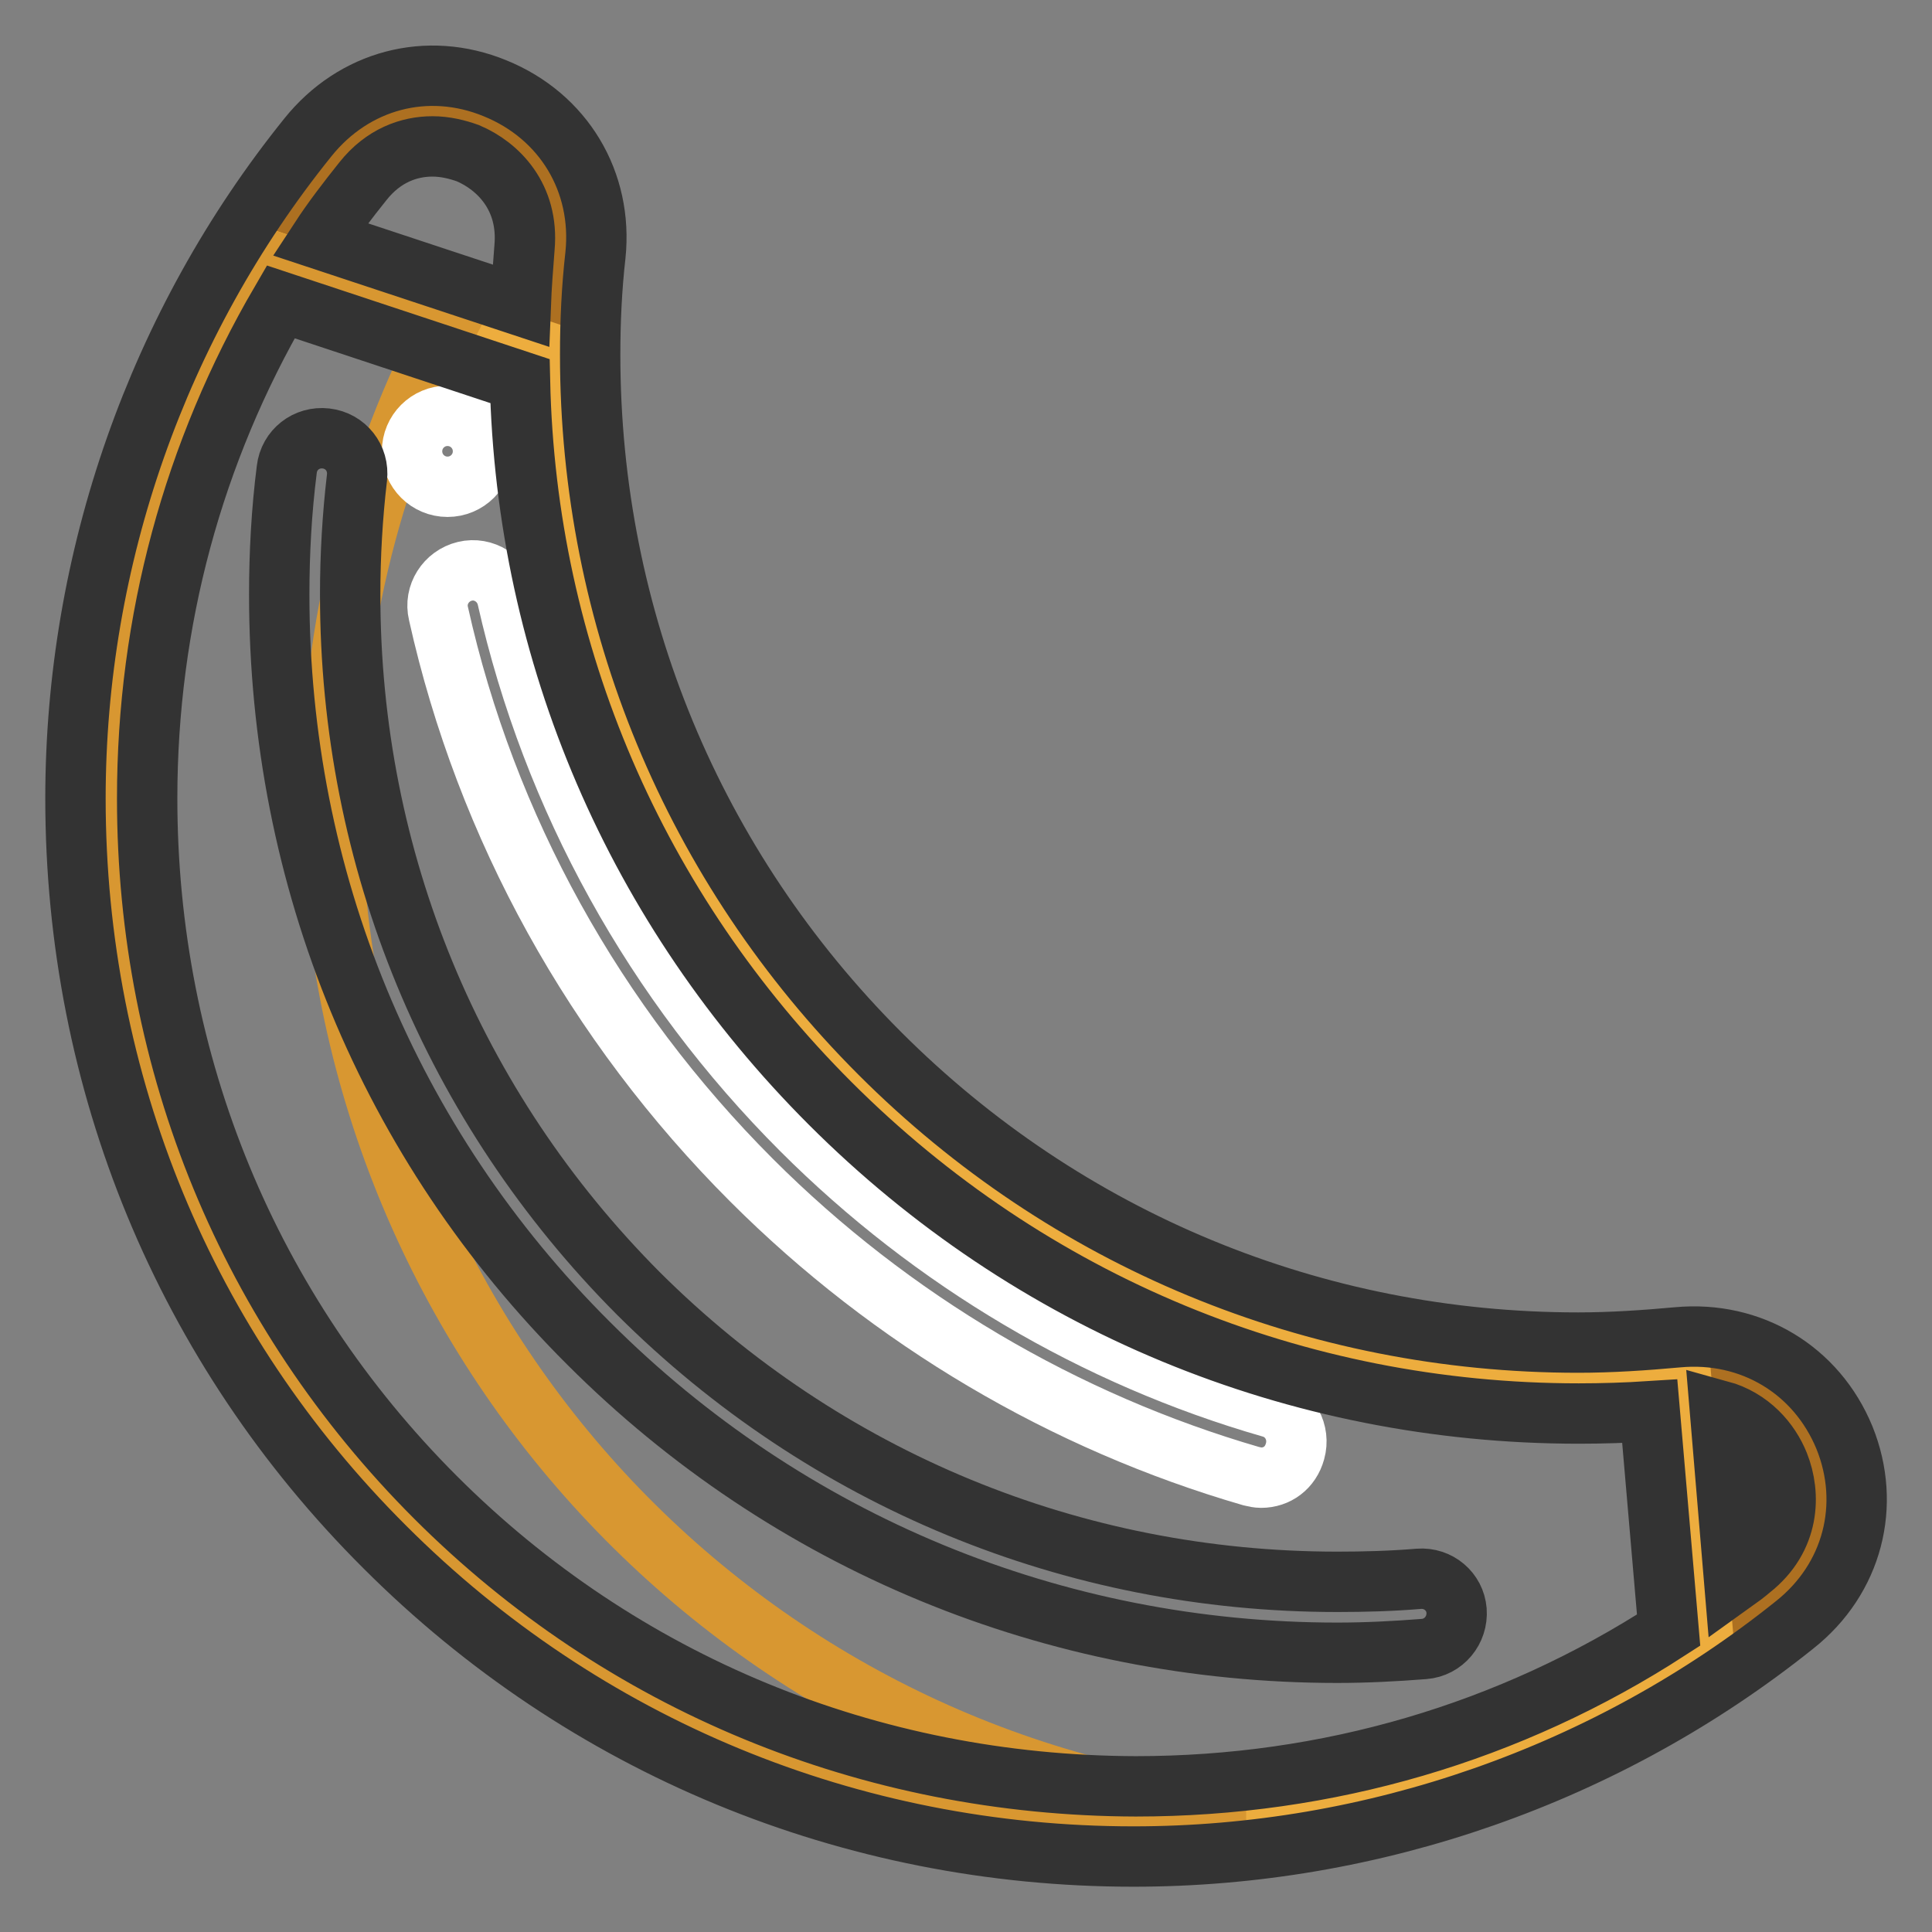
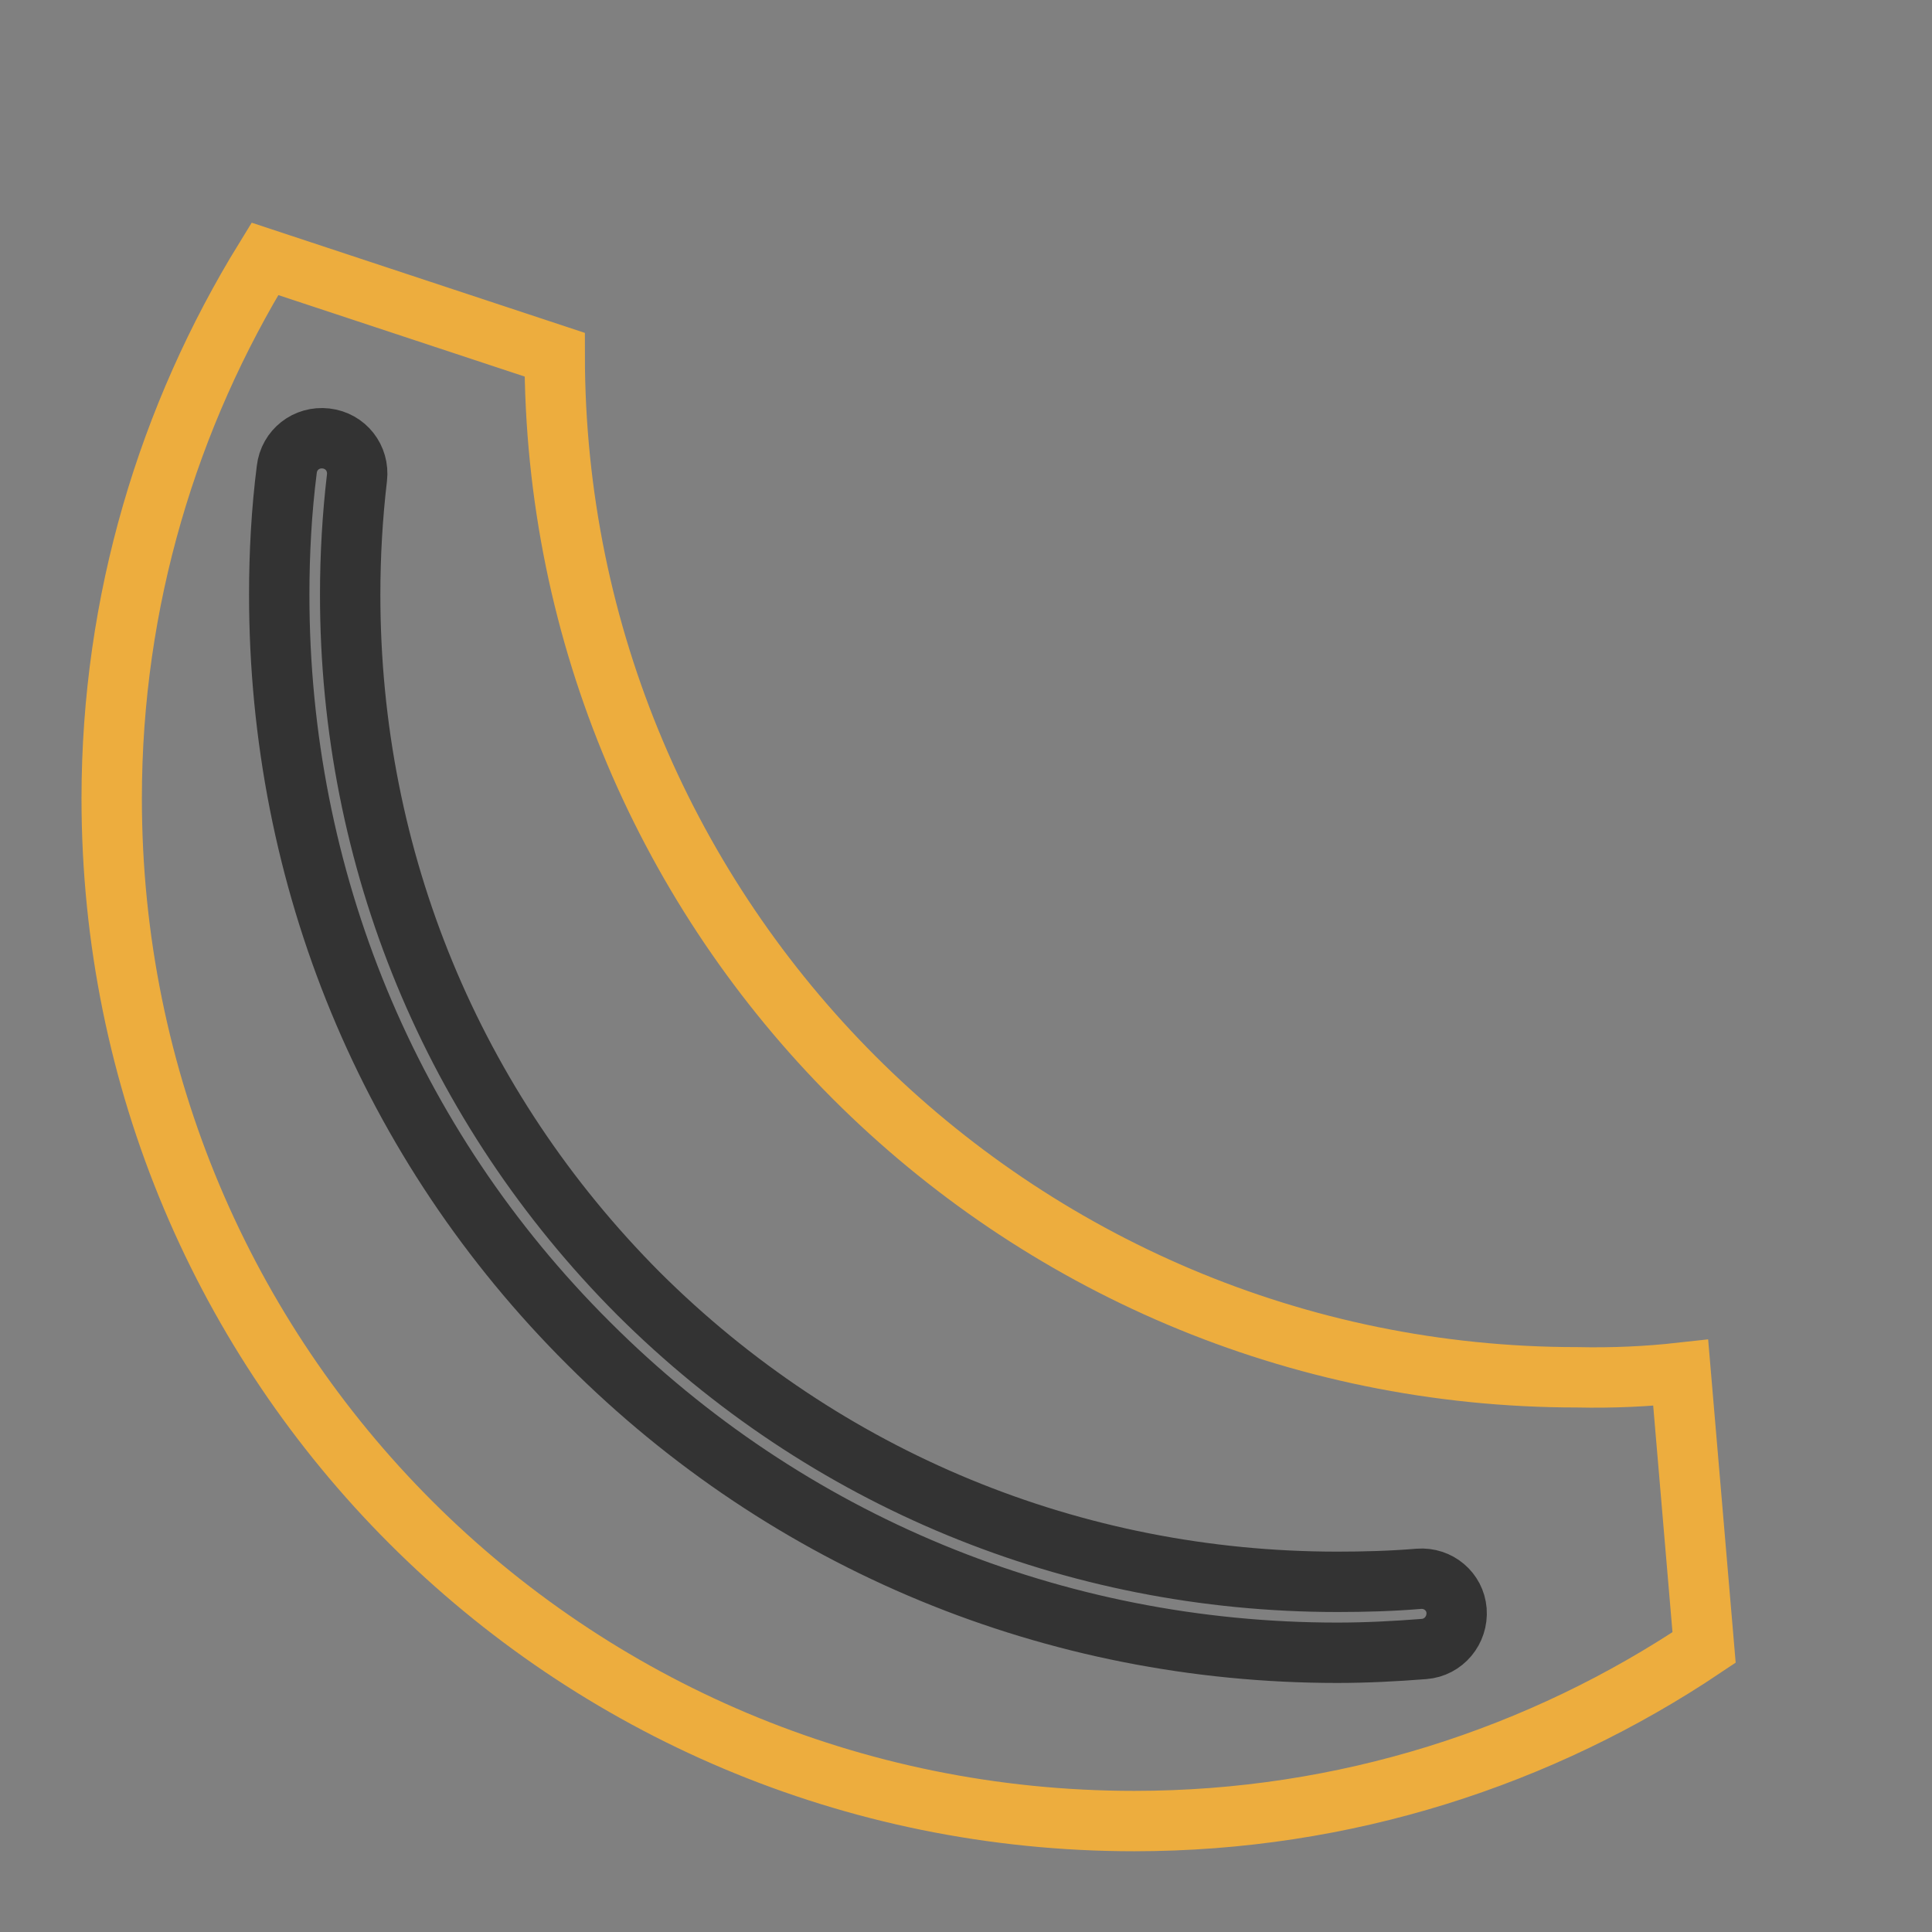
<svg xmlns="http://www.w3.org/2000/svg" version="1.1" x="0px" y="0px" viewBox="0 0 256 256" enable-background="new 0 0 256 256" xml:space="preserve">
  <rect x="0" y="0" width="256" height="256" fill="#808080" stroke="none" />
  <g>
-     <path stroke-width="8" fill-opacity="0" stroke="#ad7021" d="M222.7,181.9c16.7-1.7,25.3,19.2,12.3,29.7c-2.9,2.4-6,4.6-9.1,6.7L222.7,181.9z M44.4,21.1 C54.9,8,75.8,16.6,74.1,33.3c-0.5,4.5-0.7,9.1-0.7,13.7L35,34.3C37.9,29.7,41,25.3,44.4,21.1z" />
    <path stroke-width="8" fill-opacity="0" stroke="#edad3e" d="M222.7,181.9l3.1,36.4c-21.6,14.5-47.6,23-75.5,23c-75.1,0-135.5-60.5-135.5-135.5 c0-26.2,7.5-50.7,20.3-71.5L73.5,47c0,74.8,60.7,135.5,135.5,135.5C213.6,182.6,218.2,182.4,222.7,181.9z" />
-     <path stroke-width="8" fill-opacity="0" stroke="#d89731" d="M43.9,105.8c0-22.9,5.7-44.4,15.7-63.3L35,34.3C22.1,55,14.7,79.5,14.7,105.8 c0,75.1,60.5,135.5,135.5,135.5c4.9,0,9.8-0.3,14.5-0.8C96.7,233.3,43.9,175.9,43.9,105.8z" />
-     <path stroke-width="8" fill-opacity="0" stroke="#ffffff" d="M167.1,195.8c-0.4,0-0.9-0.1-1.3-0.2c-24.8-7.2-47.7-20.7-66.2-39.2c-20.8-20.8-35.2-46.8-41.5-75.1 c-0.6-2.5,1-5,3.5-5.6c2.5-0.6,5,1,5.6,3.5c6,26.6,19.5,51,39,70.5c17.4,17.4,38.9,30.1,62.2,36.8c2.5,0.7,3.9,3.3,3.2,5.8 C171,194.5,169.2,195.8,167.1,195.8z" />
-     <path stroke-width="8" fill-opacity="0" stroke="#ffffff" d="M54.6,59.8c0,2.6,2.1,4.7,4.7,4.7s4.7-2.1,4.7-4.7c0-2.6-2.1-4.7-4.7-4.7C56.7,55.1,54.6,57.2,54.6,59.8 C54.6,59.8,54.6,59.8,54.6,59.8z" />
-     <path stroke-width="8" fill-opacity="0" stroke="#333333" d="M244.4,190.5c-3.7-9-12.4-14.2-22.1-13.3c-4.4,0.4-8.8,0.7-13.2,0.7c-34.9,0-67.8-13.6-92.5-38.3 C91.8,114.8,78.2,81.9,78.2,47c0-4.4,0.2-8.8,0.7-13.2c1-9.7-4.2-18.4-13.3-22.1c-9-3.7-18.7-1.1-24.8,6.5 C20.9,42.9,10,74,10,105.8c0,37.6,14.5,72.8,41,99.2c26.4,26.4,61.7,41,99.2,41c31.8,0,62.9-10.9,87.6-30.7 C245.5,209.2,248,199.4,244.4,190.5z M48.1,24c2.7-3.4,6.1-4.6,9.2-4.6c1.7,0,3.3,0.4,4.7,0.9c4,1.7,8.1,5.8,7.5,12.5 c-0.2,2.6-0.4,5.1-0.5,7.7l-26.6-8.8C44.1,29.1,46.1,26.5,48.1,24z M57.7,198.4c-24.7-24.7-38.2-57.5-38.2-92.6 c0-23.5,6.1-45.9,17.7-65.8l31.7,10.5c0.8,36.2,15.4,70,41.1,95.7c26.5,26.5,61.7,41.1,99.2,41.1c3.1,0,6.3-0.1,9.4-0.3l2.5,29 c-21,13.6-45.2,20.7-70.6,20.7C115.2,236.6,82.3,223,57.7,198.4L57.7,198.4z M232,207.9c-0.7,0.6-1.5,1.2-2.2,1.7l-1.9-22.7 c4,1.1,6.6,4.1,7.8,7.1C237.3,198,237.2,203.8,232,207.9z" />
    <path stroke-width="8" fill-opacity="0" stroke="#333333" d="M188,209.2c-3.6,0.3-7.2,0.4-10.8,0.4c-35,0-67.9-13.6-92.6-38.2c-24.6-24.7-38.2-57.5-38.2-92.6 c0-5.2,0.3-10.4,0.9-15.5c0.3-2.6-1.5-4.9-4.1-5.2c-2.6-0.3-4.9,1.5-5.2,4.1c-0.7,5.5-1,11.1-1,16.6c0,37.6,14.5,72.8,41,99.2 c26.4,26.4,61.7,41,99.2,41c3.8,0,7.7-0.2,11.5-0.5c2.6-0.2,4.5-2.5,4.3-5.1C192.8,210.9,190.6,209,188,209.2z" />
  </g>
</svg>